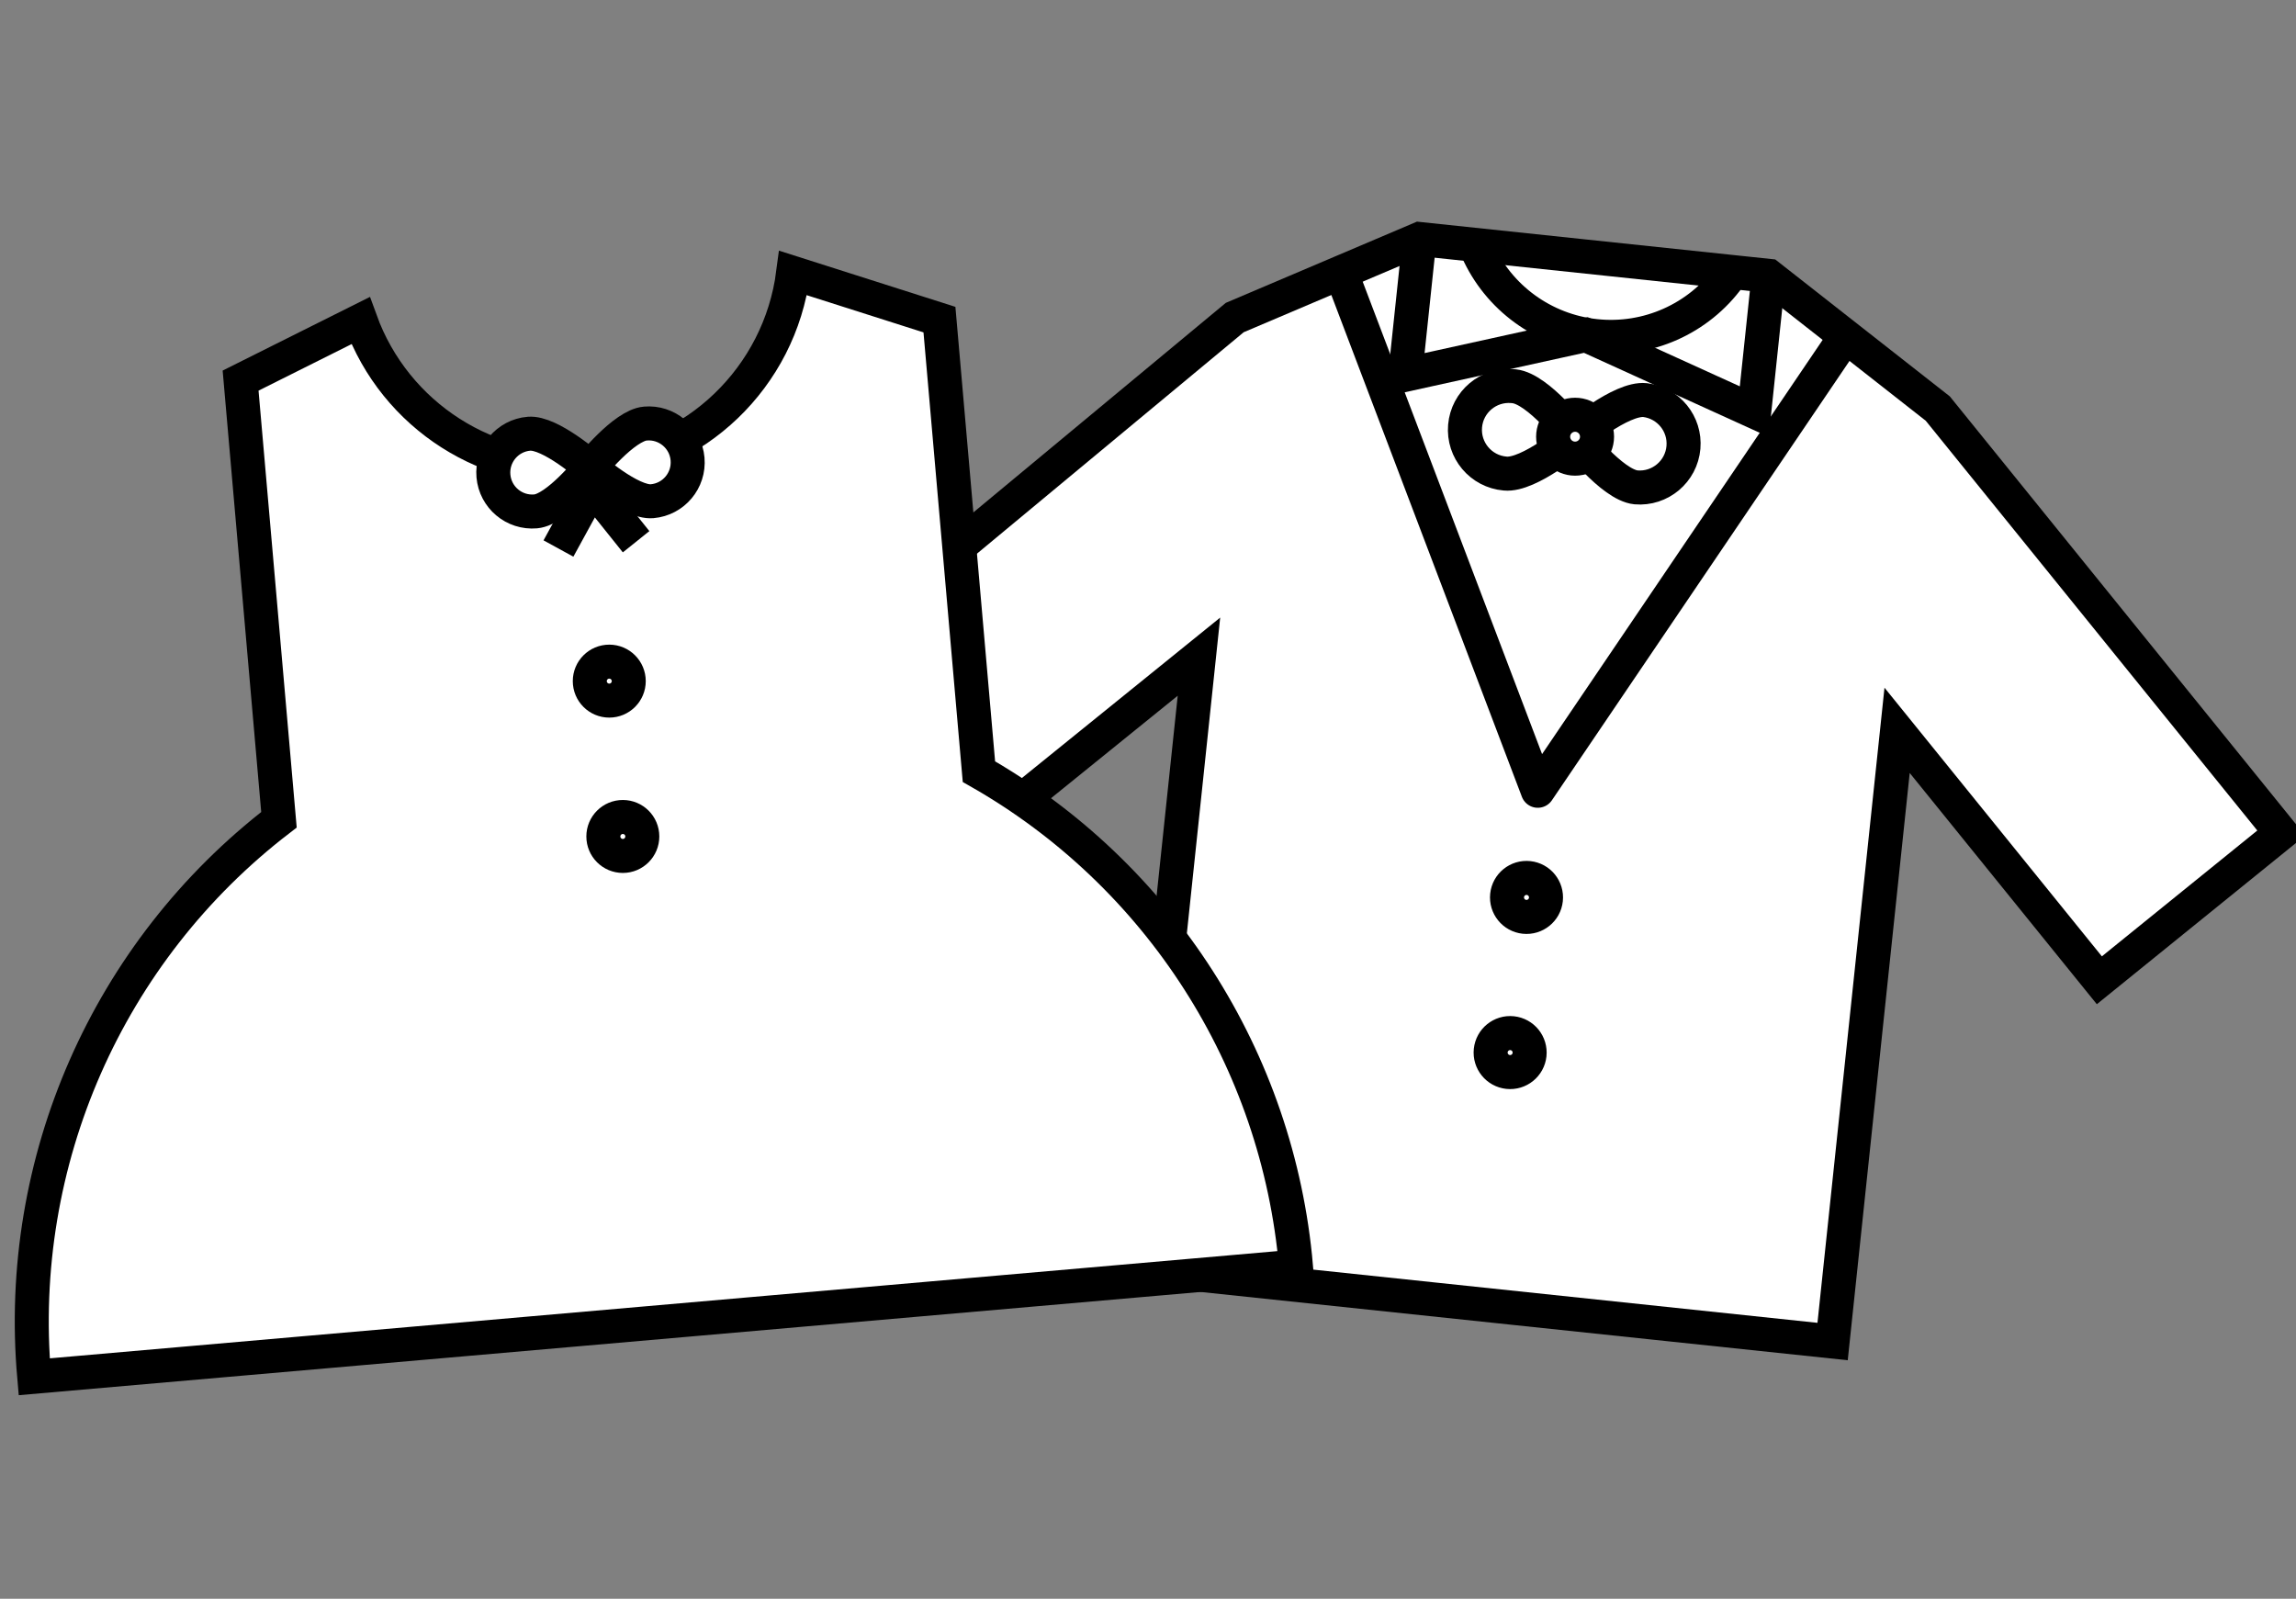
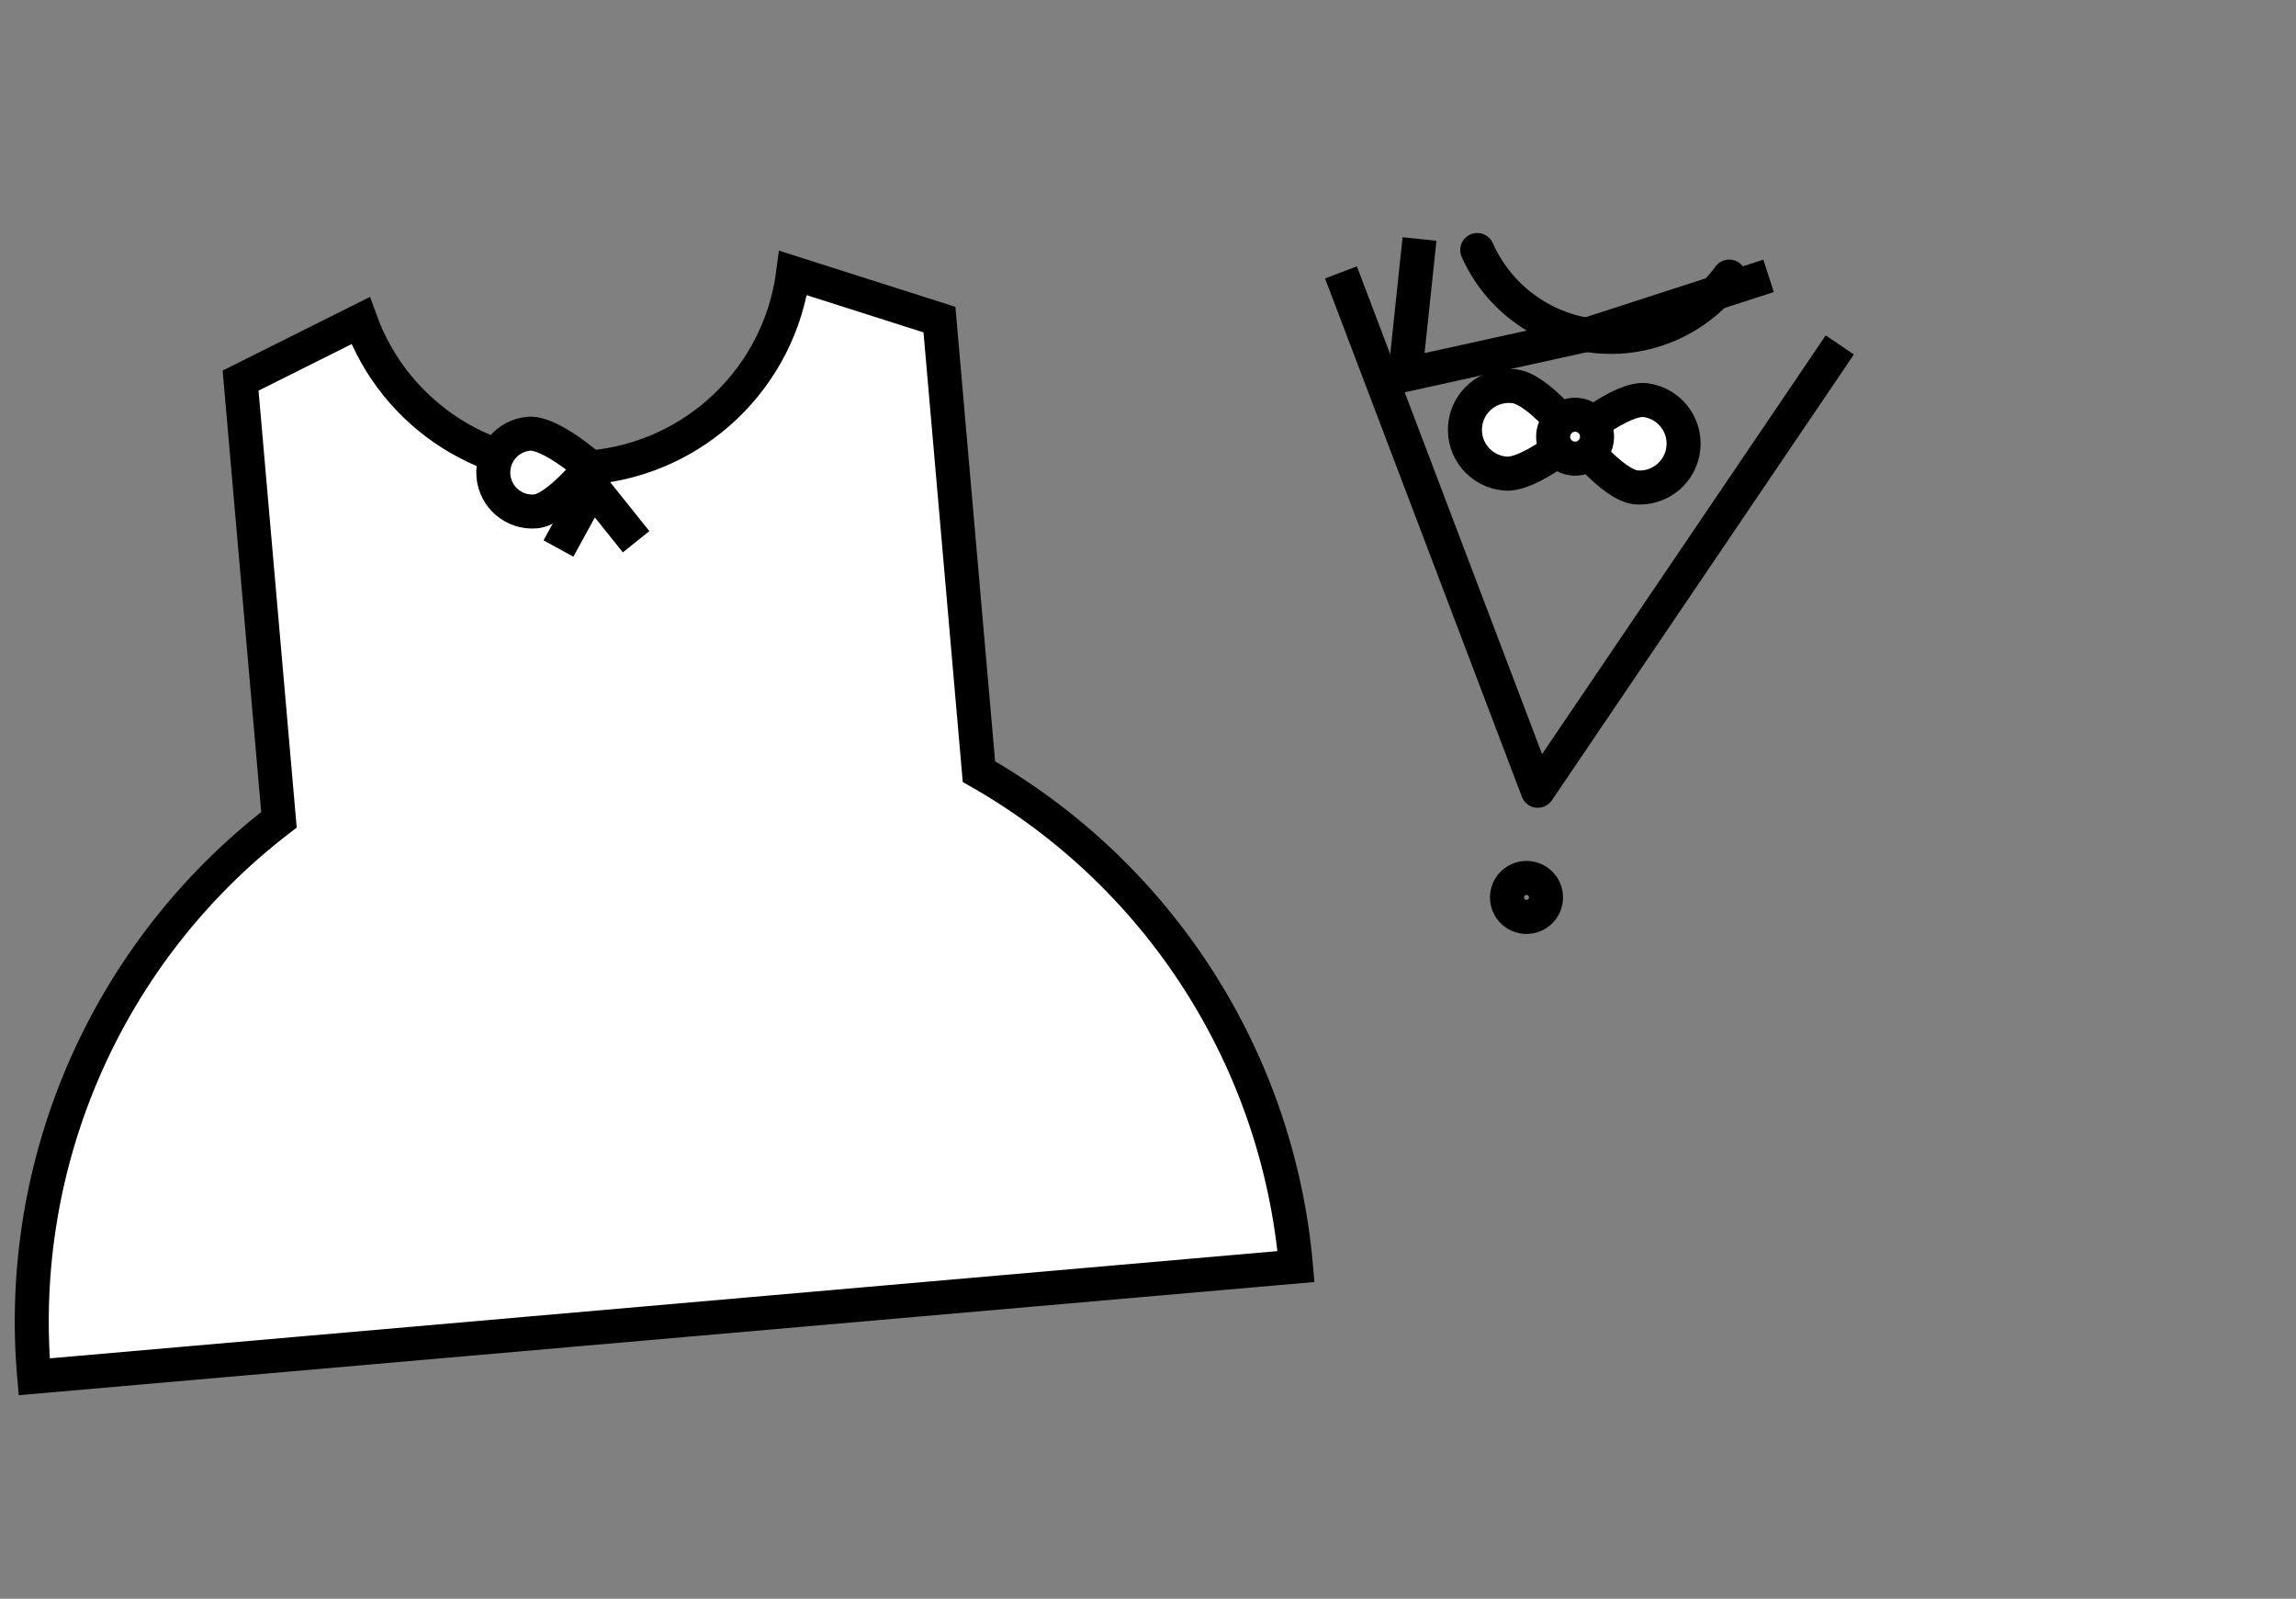
<svg xmlns="http://www.w3.org/2000/svg" version="1.1" id="レイヤー_1" x="0px" y="0px" width="135px" height="94px" viewBox="0 0 135 94" style="enable-background:new 0 0 135 94;" xml:space="preserve">
  <rect x="0" y="0" width="135" height="94" fill="#808080" stroke="none" />
  <style type="text/css">
	.st0{fill:#FFFFFF;stroke:#000000;stroke-width:2;stroke-miterlimit:10;}
	.st1{fill:#FFFFFF;stroke:#000000;stroke-width:2;stroke-linecap:round;stroke-miterlimit:10;}
	.st2{fill:none;stroke:#000000;stroke-width:2;stroke-linecap:round;stroke-miterlimit:10;}
	.st3{fill:#FFFFFF;stroke:#000000;stroke-width:2;stroke-linecap:round;stroke-linejoin:round;}
	.st4{fill:none;stroke:#000000;stroke-width:2;stroke-linecap:round;stroke-linejoin:round;}
	.st5{fill:#FFFFFF;stroke:#DBDBDB;stroke-width:2;stroke-linecap:round;stroke-linejoin:round;}
	.st6{fill:#FFFFFF;stroke:#DBDBDB;stroke-width:2;stroke-linecap:round;stroke-miterlimit:10;}
	.st7{fill:none;stroke:#DBDBDB;stroke-width:2;stroke-linecap:round;stroke-linejoin:round;}
	.st8{fill:none;stroke:#231815;stroke-width:2;stroke-miterlimit:10;}
	.st9{fill:#231815;}
	.st10{fill:#FFFFFF;stroke:#231815;stroke-width:2;stroke-miterlimit:10;}
	.st11{fill:none;stroke:#000000;stroke-width:2;stroke-miterlimit:10;}
	.st12{fill:none;stroke:#000000;stroke-width:2;stroke-linejoin:round;stroke-miterlimit:10;}
	.st13{fill:none;}
</style>
  <g id="グループ_416" transform="translate(-257.696 -1011.056)">
    <g id="グループ_257" transform="matrix(0.995, 0.105, -0.105, 0.995, 312.324, 1012.197)">
-       <path id="パス_71" class="st0" d="M84.041,39.209l-22.69-22.687L50.644,9.809H30.019l-10.317,5.73l-23.083,23.67l9.724,9.724    l13.359-13.356v36.116h41.256V35.577l13.361,13.359L84.041,39.209z" />
-       <path id="パス_72" class="st11" d="M50.644,9.809v8.022L40.33,14.393l-10.314,3.438V9.809" />
+       <path id="パス_72" class="st11" d="M50.644,9.809L40.33,14.393l-10.314,3.438V9.809" />
      <path id="パス_73" class="st2" d="M48.348,10.096c-1.534,2.662-4.373,4.301-7.445,4.3c-3.072,0.001-5.91-1.639-7.444-4.3" />
      <circle id="楕円形_19" class="st2" cx="40.33" cy="47.627" r="1.146" />
-       <circle id="楕円形_20" class="st2" cx="40.33" cy="56.795" r="1.146" />
      <path id="パス_74" class="st12" d="M25.632,12.244l14.7,29.08l14.9-27.917" />
      <g id="グループ_256" transform="translate(37.265 8.022)">
        <g id="グループ_255">
          <path id="パス_75" class="st0" d="M3.065,12.388c0,0-2.446,2.578-3.868,2.578c-1.424,0.028-2.601-1.104-2.629-2.528      s1.104-2.601,2.528-2.629c0.034-0.001,0.068-0.001,0.102,0C0.619,9.809,3.065,12.388,3.065,12.388z" />
          <path id="パス_76" class="st0" d="M3.065,12.388c0,0,2.443,2.578,3.868,2.578c1.424-0.028,2.556-1.205,2.528-2.629      c-0.027-1.385-1.143-2.5-2.528-2.528C5.508,9.809,3.065,12.388,3.065,12.388z" />
        </g>
        <ellipse id="楕円形_21" transform="matrix(-0.995 0.105 -0.105 -0.995 7.413 24.384)" class="st1" cx="3.065" cy="12.387" rx="1.289" ry="1.289" />
      </g>
    </g>
    <g id="グループ_258" transform="matrix(0.996, -0.087, 0.087, 0.996, 258.813, 1022.063)">
      <path id="パス_67" class="st0" d="M53.249,39.152V12.468l-8.332-3.479c-1.326,6.045-6.68,10.353-12.869,10.355    c-5.966-0.003-11.184-4.016-12.721-9.78l-7.334,2.9v25.925C1.28,45.226-5.202,57.058-5.197,69.768h74.49    C69.299,57.546,63.302,46.102,53.249,39.152z" />
-       <ellipse id="楕円形_17" transform="matrix(-0.996 -0.087 0.087 -0.996 61.195 66.567)" class="st2" cx="32.048" cy="31.95" rx="1.146" ry="1.146" />
-       <ellipse id="楕円形_18" transform="matrix(-0.996 -0.087 0.087 -0.996 60.397 84.868)" class="st2" cx="32.048" cy="41.118" rx="1.146" ry="1.146" />
      <g id="グループ_253" transform="translate(31.515 8.063)">
        <path id="パス_68" class="st0" d="M0.533,11.281c0,0-2.172,2.292-3.438,2.292c-1.266,0-2.292-1.026-2.292-2.292     s1.026-2.292,2.292-2.292c0,0,0.001,0,0.001,0C-1.639,8.989,0.533,11.281,0.533,11.281z" />
-         <path id="パス_69" class="st0" d="M0.533,11.281c0,0,2.172,2.292,3.438,2.292c1.266,0,2.292-1.026,2.292-2.292     c0-1.266-1.026-2.292-2.292-2.292c0,0-0.001,0-0.001,0C2.705,8.989,0.533,11.281,0.533,11.281z" />
        <path id="パス_70" class="st11" d="M-1.759,15.865l2.292-3.438l2.292,3.438" />
      </g>
    </g>
  </g>
  <rect id="_x3C_スライス_x3E__1_" class="st13" width="135" height="90" />
</svg>